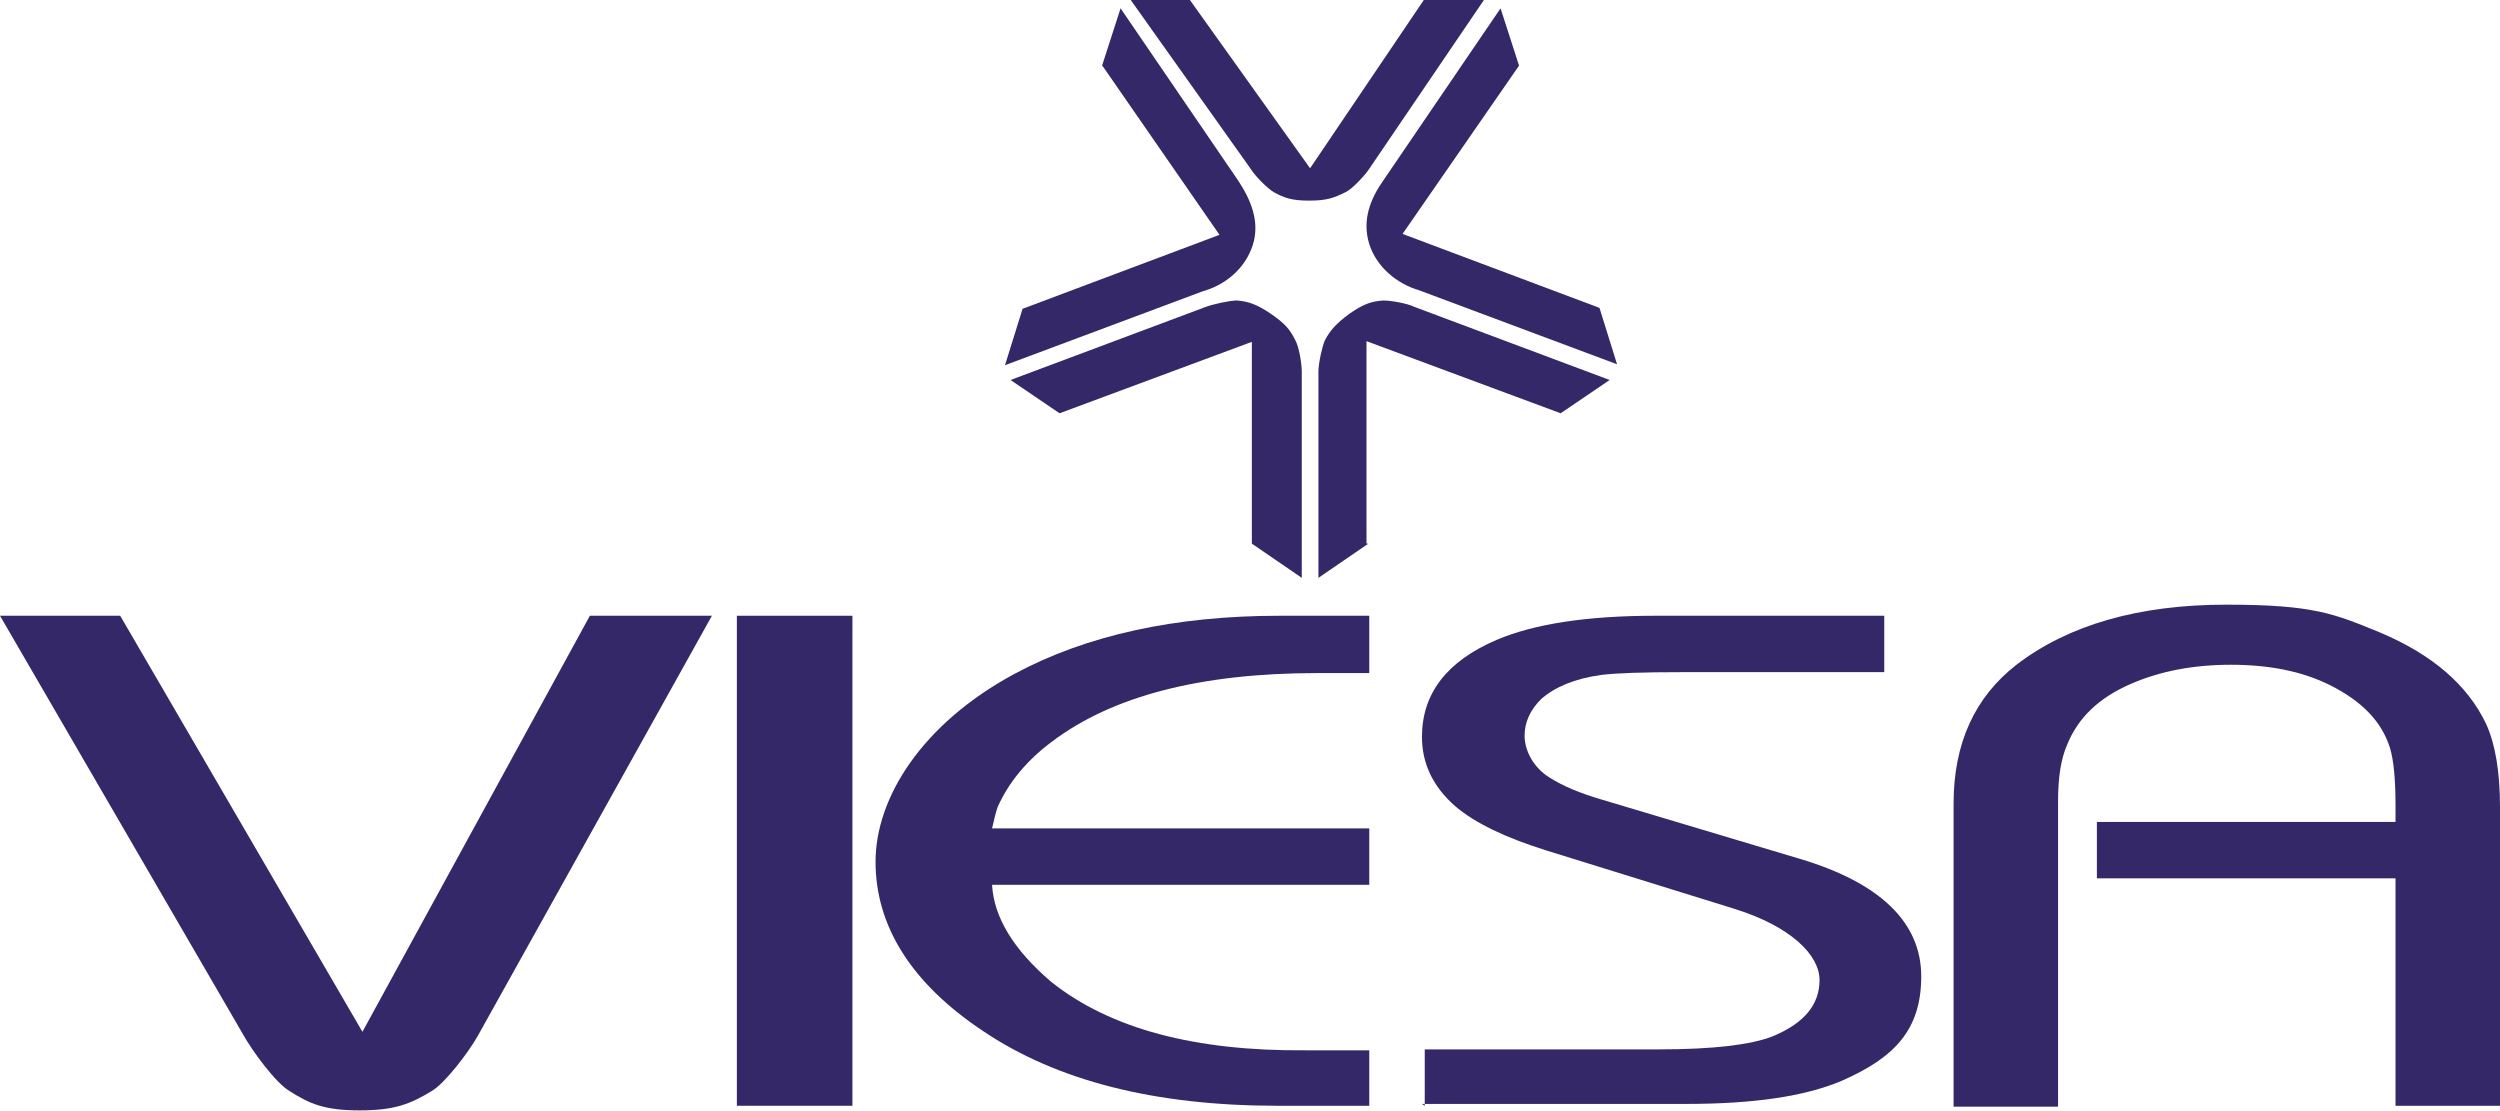
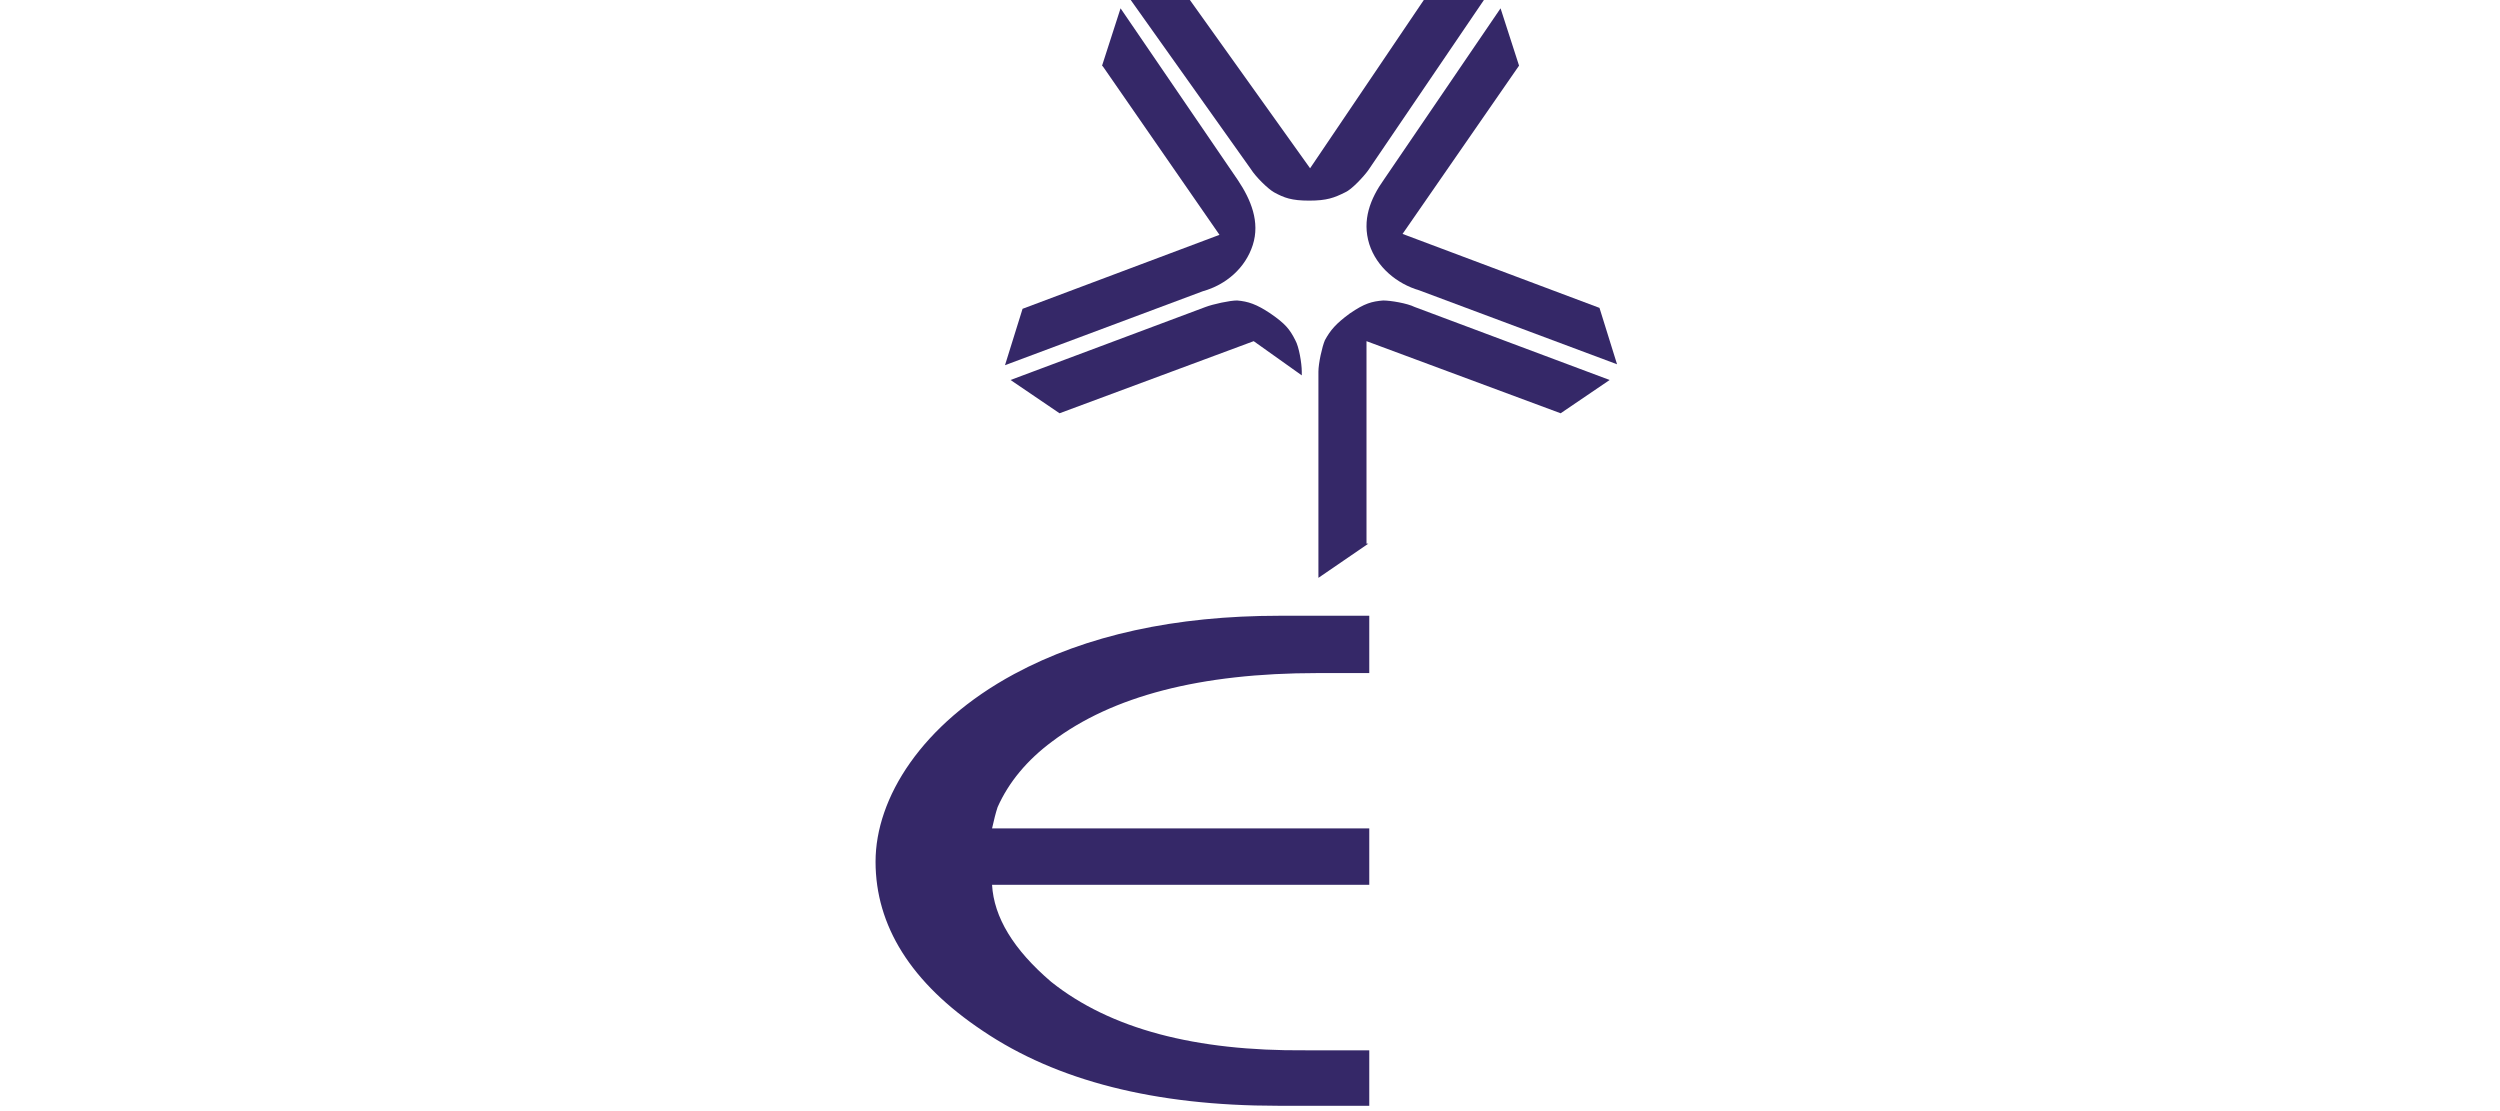
<svg xmlns="http://www.w3.org/2000/svg" id="Livello_1" data-name="Livello 1" version="1.1" viewBox="0 0 270.4 120.2">
  <defs>
    <style>
      .cls-1 {
        fill: #352868;
        stroke-width: 0px;
      }
    </style>
  </defs>
  <g>
-     <path class="cls-1" d="M63.8,66.6h13.2l-25.3,45.4c-1,1.8-3.6,5.2-5,6-2.3,1.4-4,2.1-7.8,2.1s-5.4-.7-7.6-2.1c-1.5-.9-4-4.3-5-6.1L0,66.6h13l26.2,45,24.6-45Z" />
-     <path class="cls-1" d="M92.2,119.6h-12.5v-53h12.5v53Z" />
    <path class="cls-1" d="M148.1,113.5v6.1h-9.9c-13.3,0-23.9-2.7-31.9-8.1-7.8-5.2-11.6-11.4-11.6-18.3s5-14.9,15-20.3c7.8-4.2,17.4-6.3,28.7-6.3h9.7v6.2h-5.6c-12.7,0-22.2,2.5-28.7,7.4-2.7,2-4.7,4.4-5.9,7.1-.2.6-.4,1.4-.6,2.3h40.8v6.1h-40.8c.2,3.5,2.3,7,6.4,10.5,6.4,5.1,15.6,7.5,27.5,7.4h6.9Z" />
-     <path class="cls-1" d="M154.1,119.6v-6.1h25.4c5.8,0,9.9-.5,12.2-1.4,3.4-1.4,5.1-3.4,5.1-6.1s-3.1-5.8-9.2-7.7l-20.3-6.3c-4.5-1.4-7.8-3-9.9-4.8-2.4-2.1-3.6-4.6-3.6-7.5,0-4.7,2.7-8.2,8.1-10.5,4-1.7,9.7-2.6,17.1-2.6h24.8v6.1h-21.9c-4.2,0-7.1.1-8.7.3-2.9.4-5,1.3-6.5,2.6-1.2,1.2-1.8,2.5-1.8,4s.9,3.4,2.7,4.5c1.4.9,3.3,1.7,5.7,2.4l21.4,6.4c8.7,2.6,13.1,6.9,13.1,12.7s-2.9,8.8-8.6,11.3c-4,1.7-9.6,2.5-16.8,2.5h-28.6Z" />
-     <path class="cls-1" d="M270.4,119.6h-11.3v-24.6h-32.3v-6.1h32.3v-1.7c0-2.9-.2-5-.6-6.3-.9-2.9-3.1-5.1-6.5-6.8-3-1.5-6.6-2.2-10.7-2.2s-7.7.7-10.9,2.1c-3.4,1.5-5.6,3.6-6.8,6.5-.7,1.6-1,3.6-1,6.2v33h-11.3v-32.8c0-6.5,2.3-11.5,6.8-15,5.6-4.3,13.2-6.5,22.7-6.5s11.7,1,16.6,3c5.7,2.4,9.5,5.7,11.5,9.9,1,2.2,1.5,5.2,1.5,9v32.3Z" />
  </g>
  <path class="cls-1" d="M154,0h6.5l-12.5,18.4c-.5.7-1.8,2.1-2.5,2.4-1.2.6-2,.9-3.9.9s-2.7-.3-3.8-.9c-.7-.4-2-1.7-2.5-2.5L122.3,0h6.4l13,18.2L154,0Z" />
  <path class="cls-1" d="M148,58.8l-5.4,3.7v-22.3c0-.9.4-2.7.7-3.4.6-1.1,1.2-1.8,2.7-2.9,1.6-1.1,2.4-1.3,3.6-1.4.8,0,2.6.3,3.4.7l21.1,7.9-5.3,3.6-21-7.8v21.9Z" />
  <path class="cls-1" d="M151.7,25.3l21.3,8,1.9,6.1-21.4-8c-2.4-.7-4.6-2.5-5.4-5-.8-2.6.1-4.9,1.6-7L162.3.9l2,6.2-12.6,18.2Z" />
  <path class="cls-1" d="M119.2,7.1l2-6.2,12.7,18.6c1.4,2.1,2.4,4.5,1.6,7-.8,2.5-2.9,4.3-5.4,5l-21.4,8,1.9-6.1,21.3-8-12.6-18.2Z" />
-   <path class="cls-1" d="M135.6,36.9l-21,7.8-5.3-3.6,21.1-7.9c.8-.3,2.6-.7,3.4-.7,1.2.1,2.1.4,3.6,1.4,1.6,1.1,2.1,1.7,2.7,2.9.4.7.7,2.5.7,3.4v22.3c0,0-5.4-3.7-5.4-3.7v-21.9Z" />
+   <path class="cls-1" d="M135.6,36.9l-21,7.8-5.3-3.6,21.1-7.9c.8-.3,2.6-.7,3.4-.7,1.2.1,2.1.4,3.6,1.4,1.6,1.1,2.1,1.7,2.7,2.9.4.7.7,2.5.7,3.4v22.3v-21.9Z" />
</svg>